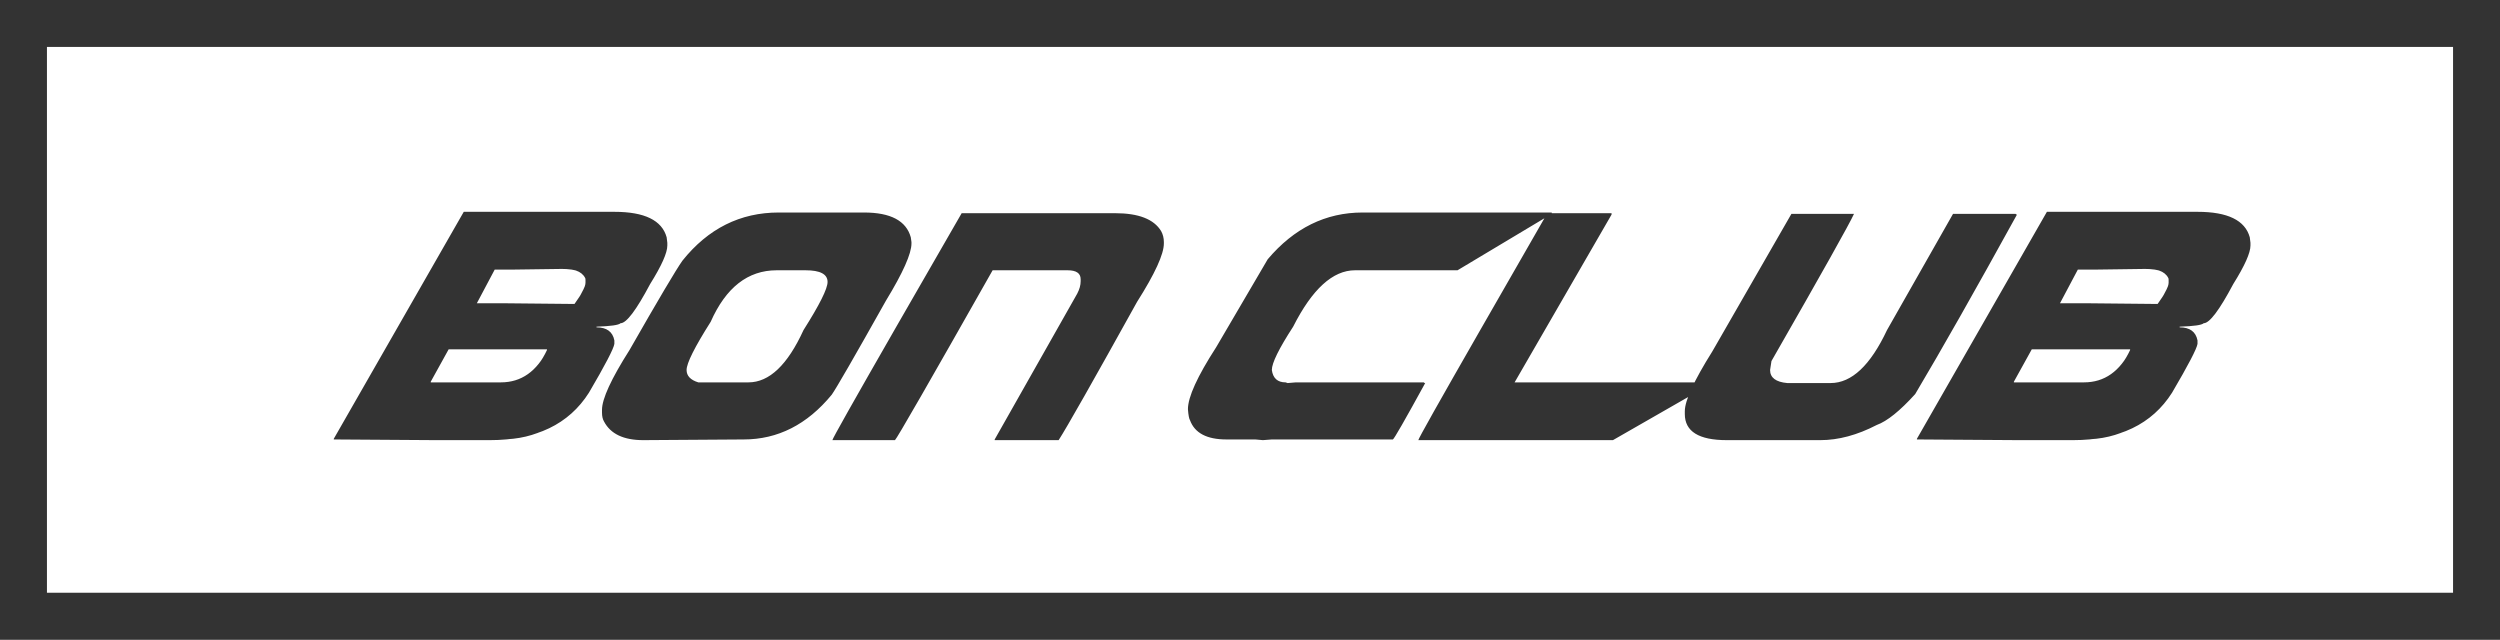
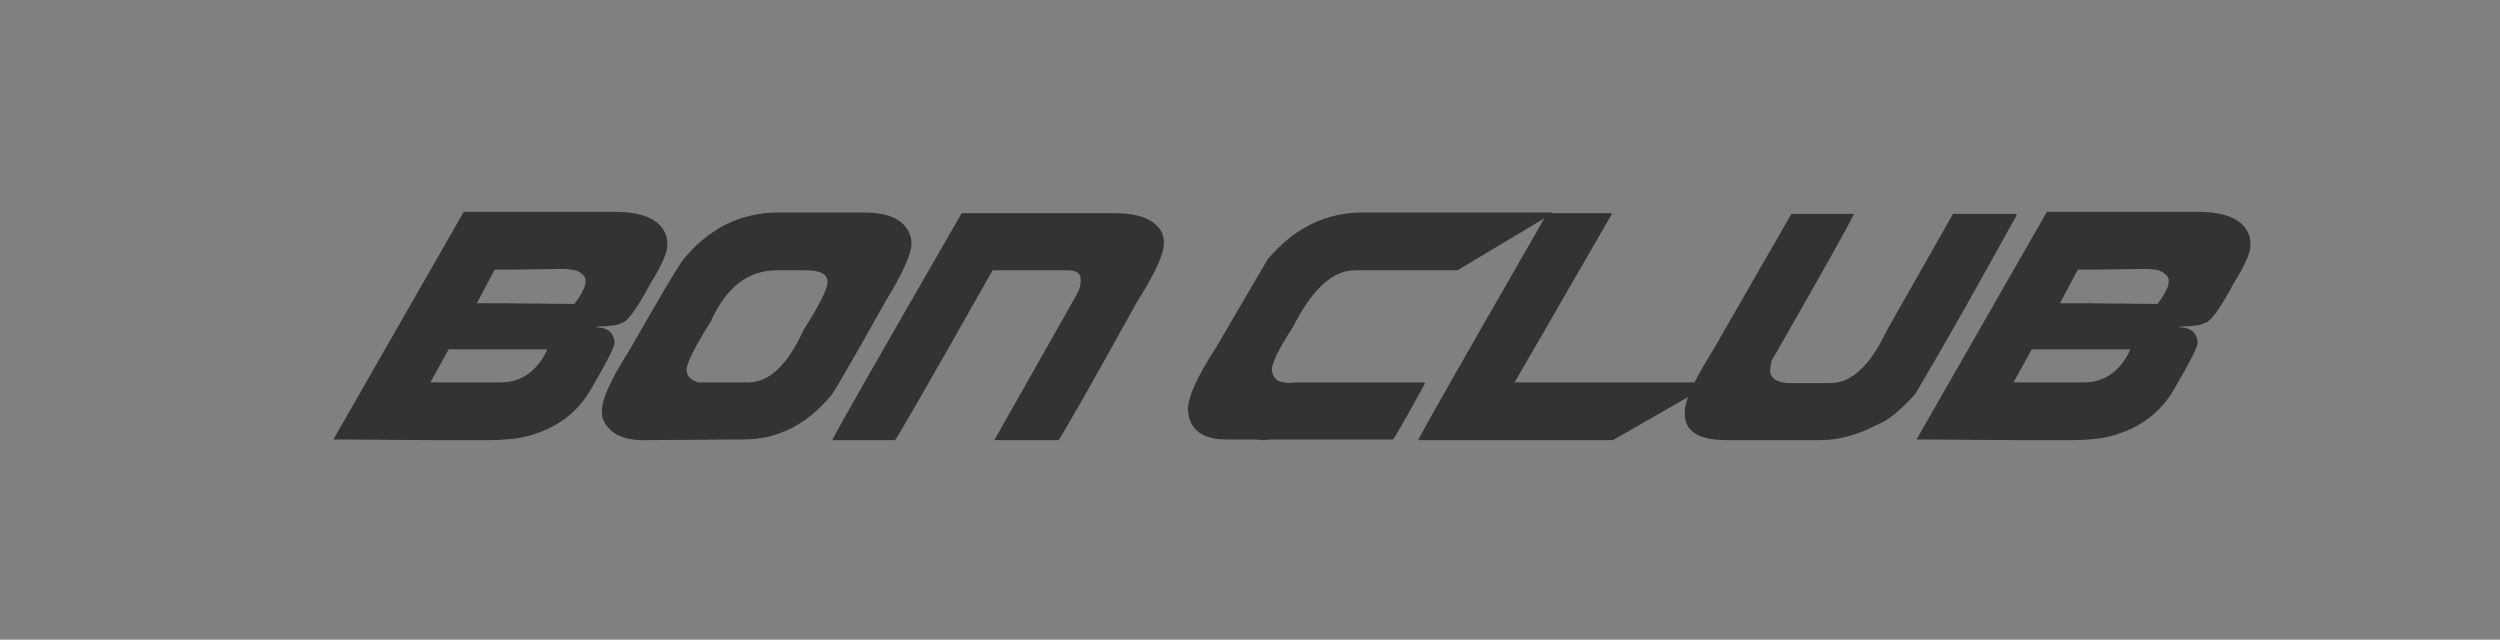
<svg xmlns="http://www.w3.org/2000/svg" width="426" height="109" viewBox="0 0 426 109" fill="none">
  <rect x="0" y="0" width="426" height="109" fill="#808080" stroke="none" />
-   <rect x="4" y="4" width="418" height="101" fill="white" stroke="#333333" stroke-width="8" />
  <path d="M79.377 36.211H106.213C109.67 36.211 112.053 37.539 113.361 40.195L113.596 41.602C113.596 42.93 112.229 45.82 109.494 50.273C107.971 53.789 105.783 55.547 102.932 55.547L101.76 55.664L101.408 55.547V55.781C103.518 56.074 104.572 56.934 104.572 58.359C104.572 59.043 103.049 61.934 100.002 67.031C96.272 72.266 91.35 74.883 85.236 74.883H84.416L84.299 75L84.182 74.883H57.111L56.994 74.766H56.877L78.908 36.328L79.377 36.211ZM84.182 45.938C82.15 49.395 81.135 51.27 81.135 51.562V51.68L89.924 51.797H97.893C99.143 50.078 99.768 48.867 99.768 48.164V47.695C99.768 46.445 98.361 45.82 95.549 45.82H94.963L84.182 45.938ZM73.283 65.156H85.588C88.947 65.156 91.486 63.32 93.205 59.648V59.531H76.447C76.232 59.531 75.178 61.367 73.283 65.039V65.156ZM104.689 36.094C109.826 36.094 112.795 37.539 113.596 40.43L113.713 41.367V41.836C113.713 43.086 112.736 45.273 110.783 48.398C108.42 52.852 106.74 55.078 105.744 55.078C105.432 55.391 104.064 55.586 101.643 55.664V55.781C103.381 55.781 104.396 56.523 104.689 58.008V58.594C104.572 59.414 103.127 62.188 100.354 66.914C96.936 72.305 91.311 75 83.478 75H74.103L56.877 74.883V74.766L79.025 36.094H104.689ZM87.463 45.938H84.299L81.252 51.68H86.291L98.01 51.797C99.26 49.824 99.885 48.496 99.885 47.812C99.494 46.484 98.244 45.82 96.135 45.82L87.463 45.938ZM76.447 59.531L73.4 65.039V65.156H85.353C88.83 65.156 91.486 63.281 93.322 59.531H76.447ZM132.697 36.211H147.229C151.76 36.211 154.416 37.617 155.197 40.43L155.314 41.25V41.484C155.314 43.223 153.869 46.465 150.979 51.211C145.549 60.879 142.463 66.231 141.721 67.266C137.541 72.344 132.541 74.883 126.721 74.883L109.611 75C106.271 75 104.045 73.945 102.932 71.836C102.697 71.445 102.58 70.938 102.58 70.312V69.844C102.58 67.969 104.143 64.57 107.268 59.648C112.189 51.035 115.197 45.957 116.291 44.414C120.666 38.945 126.135 36.211 132.697 36.211ZM116.994 63.047C116.994 64.043 117.658 64.746 118.986 65.156H127.541C131.076 65.156 134.201 62.188 136.916 56.25C139.65 51.934 141.018 49.199 141.018 48.047C141.018 46.719 139.768 46.055 137.268 46.055H132.346C127.443 46.055 123.693 48.984 121.096 54.844C118.361 59.16 116.994 61.895 116.994 63.047ZM190.002 36.328C194.006 36.328 196.623 37.344 197.854 39.375C198.166 39.941 198.322 40.566 198.322 41.25V41.484C198.322 43.32 196.799 46.641 193.752 51.445C186.252 64.961 181.799 72.812 180.393 75H169.494V74.883L183.557 50.039C183.947 49.297 184.143 48.594 184.143 47.93V47.578C184.143 46.562 183.4 46.055 181.916 46.055H169.143C158.342 65.137 152.795 74.785 152.502 75H141.838C141.838 74.766 145.471 68.32 152.736 55.664L163.869 36.328H190.002ZM232.189 36.211H264.416V36.445L248.361 46.055H230.9C227.111 46.055 223.596 49.258 220.354 55.664C217.932 59.395 216.721 61.855 216.721 63.047C216.916 64.453 217.697 65.156 219.064 65.156L219.416 65.273L220.822 65.156H242.619L242.736 65.273H242.854C239.396 71.582 237.561 74.785 237.346 74.883H216.721L215.197 75L213.908 74.883H208.986C205.646 74.883 203.576 73.789 202.775 71.602C202.619 71.367 202.502 70.742 202.424 69.727C202.424 67.656 204.025 64.141 207.229 59.18L216.018 44.18C220.51 38.867 225.9 36.211 232.189 36.211ZM274.611 36.328V36.562L258.088 65.156H291.604V65.391L274.846 75H241.682C241.682 74.766 245.197 68.516 252.229 56.25L263.596 36.445L263.713 36.328H274.611ZM315.92 36.445C315.197 38.066 310.51 46.426 301.857 61.523L301.623 63.047C301.623 64.356 302.6 65.098 304.553 65.273H311.936C315.51 65.273 318.713 62.266 321.545 56.25L332.795 36.445H343.459L343.576 36.562H343.693C336.604 49.434 330.822 59.629 326.35 67.148C323.752 70.019 321.564 71.777 319.787 72.422C316.467 74.141 313.264 75 310.178 75H294.24C289.475 75 287.092 73.516 287.092 70.547V70.078C287.092 68.262 288.654 64.863 291.779 59.883L305.256 36.445H315.92ZM349.143 36.211H375.979C379.436 36.211 381.818 37.539 383.127 40.195L383.361 41.602C383.361 42.93 381.994 45.82 379.26 50.273C377.736 53.789 375.549 55.547 372.697 55.547L371.525 55.664L371.174 55.547V55.781C373.283 56.074 374.338 56.934 374.338 58.359C374.338 59.043 372.814 61.934 369.768 67.031C366.037 72.266 361.115 74.883 355.002 74.883H354.182L354.064 75L353.947 74.883H326.877L326.76 74.766H326.643L348.674 36.328L349.143 36.211ZM353.947 45.938C351.916 49.395 350.9 51.27 350.9 51.562V51.68L359.689 51.797H367.658C368.908 50.078 369.533 48.867 369.533 48.164V47.695C369.533 46.445 368.127 45.82 365.314 45.82H364.729L353.947 45.938ZM343.049 65.156H355.354C358.713 65.156 361.252 63.32 362.971 59.648V59.531H346.213C345.998 59.531 344.943 61.367 343.049 65.039V65.156ZM374.455 36.094C379.592 36.094 382.561 37.539 383.361 40.43L383.479 41.367V41.836C383.479 43.086 382.502 45.273 380.549 48.398C378.186 52.852 376.506 55.078 375.51 55.078C375.197 55.391 373.83 55.586 371.408 55.664V55.781C373.146 55.781 374.162 56.523 374.455 58.008V58.594C374.338 59.414 372.893 62.188 370.119 66.914C366.701 72.305 361.076 75 353.244 75H343.869L326.643 74.883V74.766L348.791 36.094H374.455ZM357.229 45.938H354.064L351.018 51.68H356.057L367.775 51.797C369.025 49.824 369.65 48.496 369.65 47.812C369.26 46.484 368.01 45.82 365.9 45.82L357.229 45.938ZM346.213 59.531L343.166 65.039V65.156H355.119C358.596 65.156 361.252 63.281 363.088 59.531H346.213Z" fill="#333333" />
</svg>